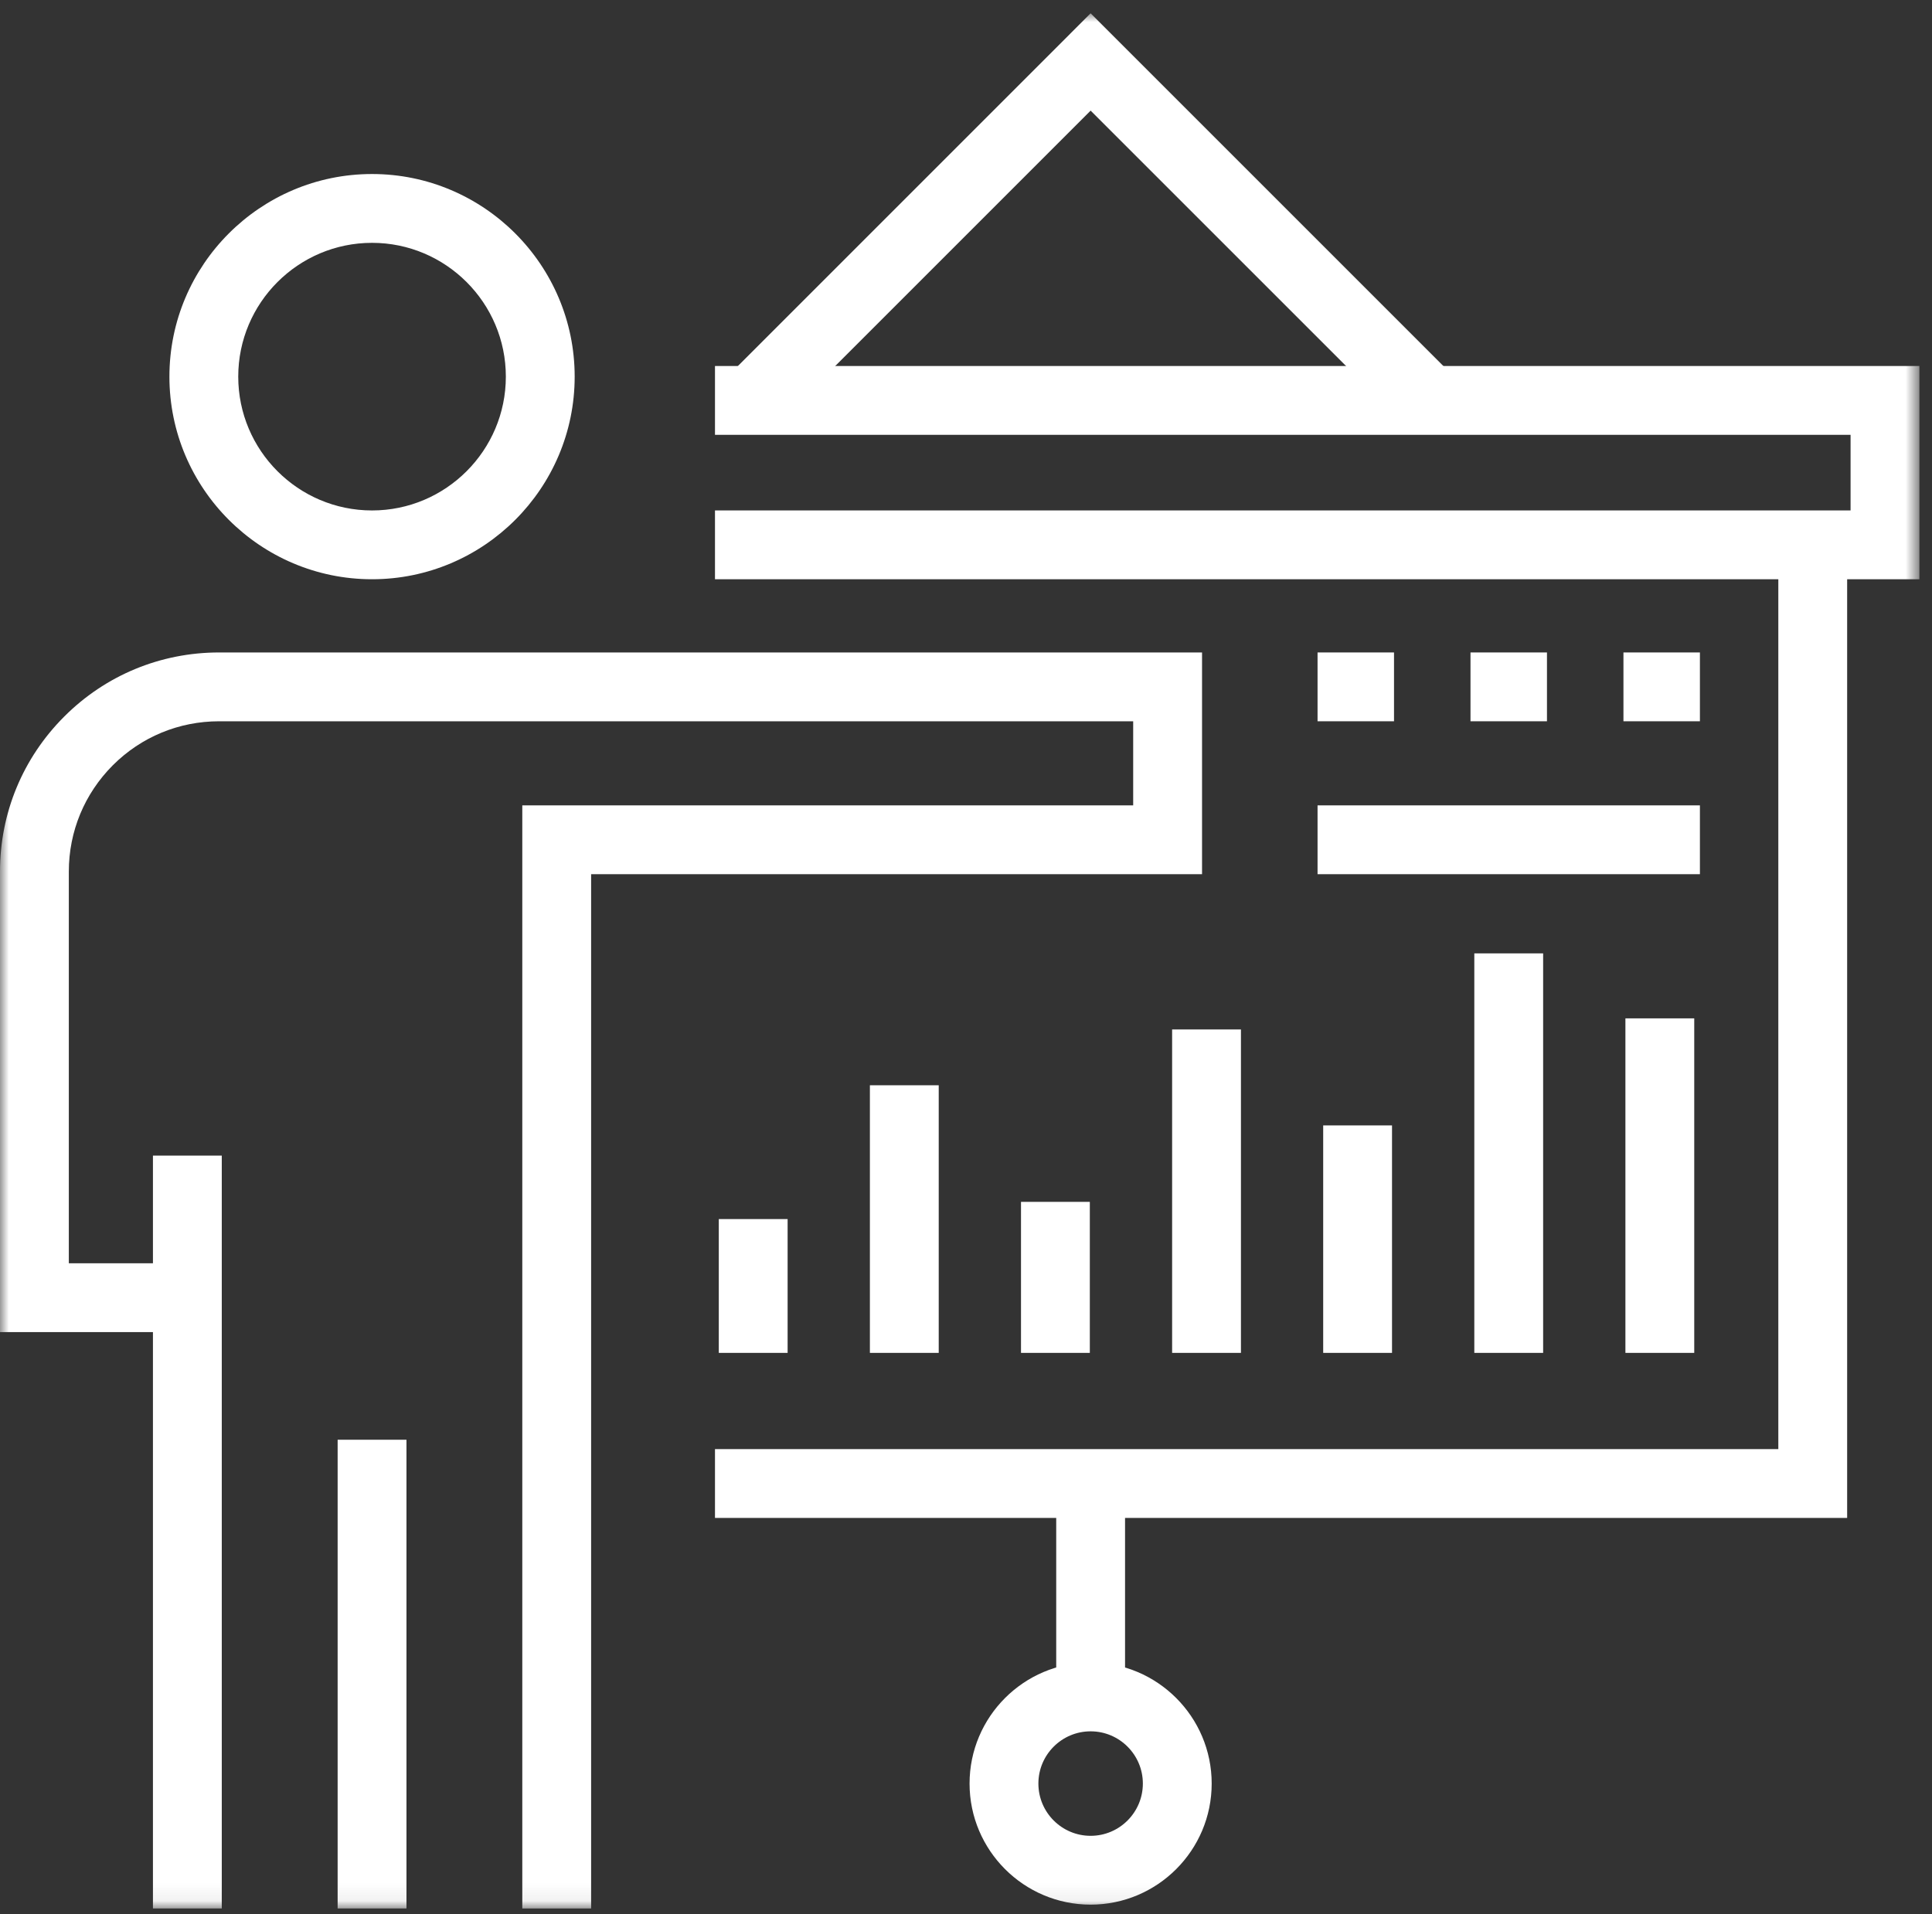
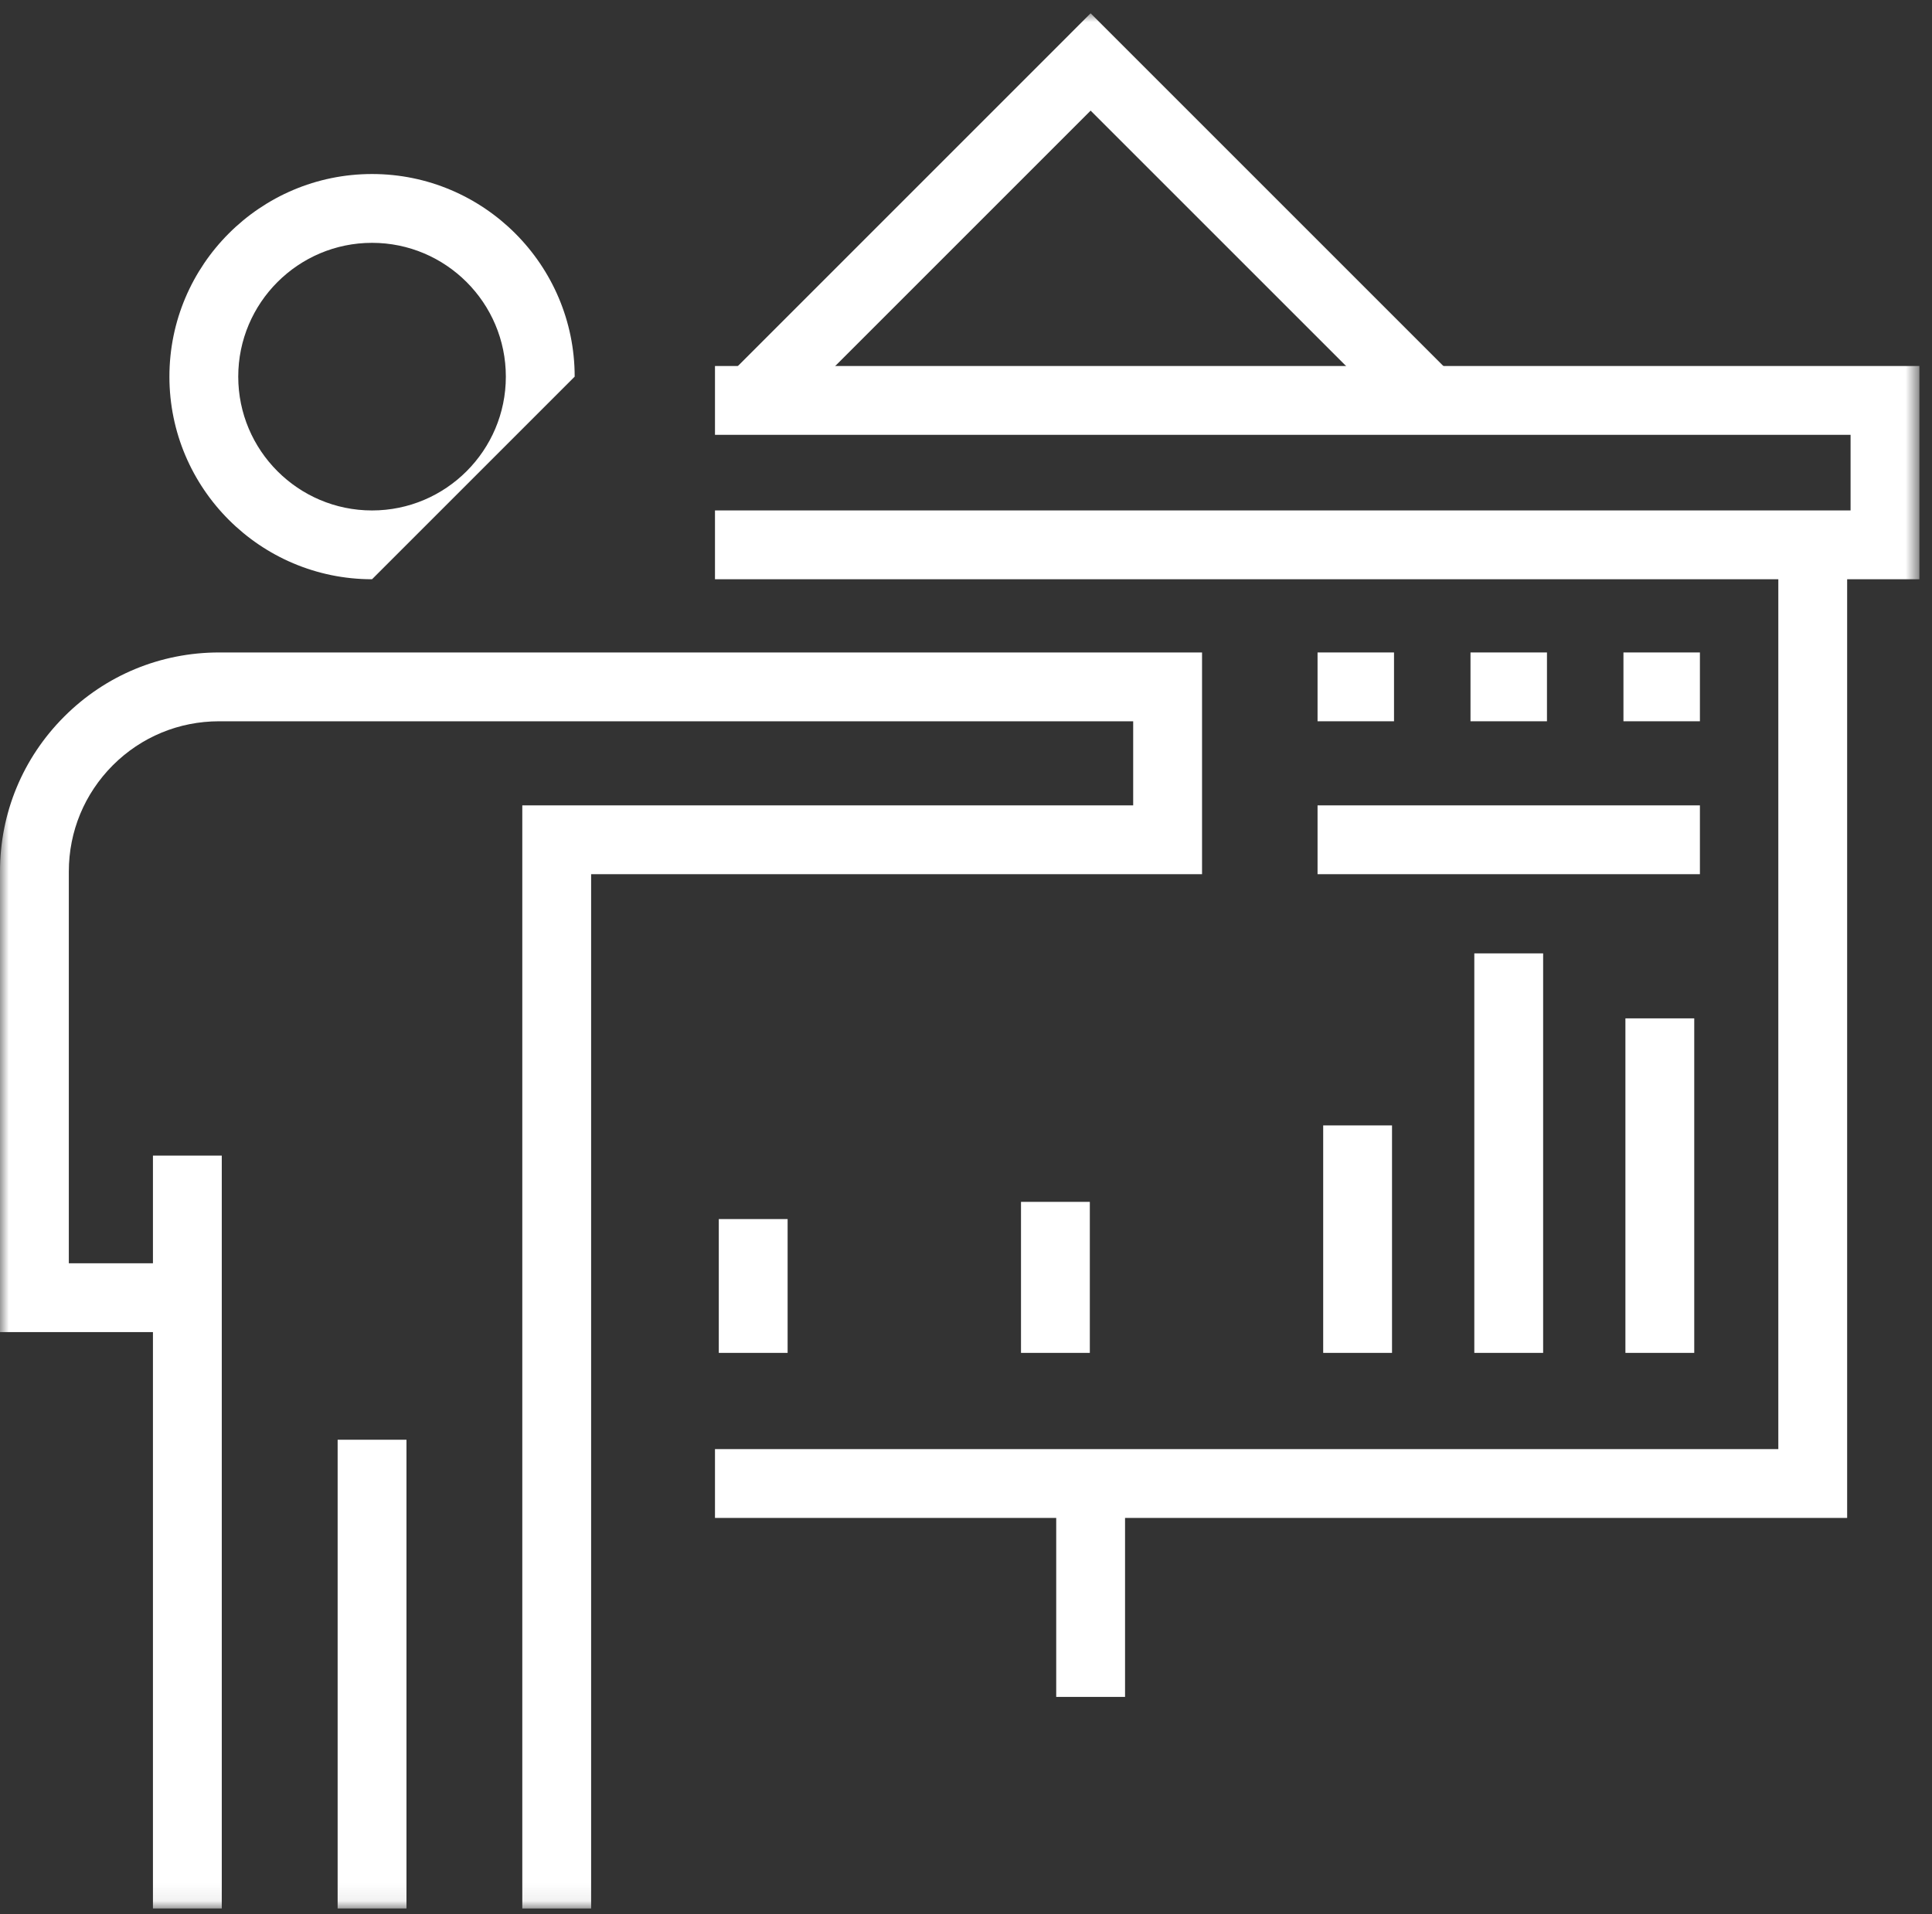
<svg xmlns="http://www.w3.org/2000/svg" xmlns:xlink="http://www.w3.org/1999/xlink" width="109" height="108" viewBox="0 0 109 108">
  <rect x="0" y="0" width="109" height="108" fill="#333333" stroke="none" />
  <defs>
    <polygon id="insightful-a" points="0 106.935 108.289 106.935 108.289 0 0 0" />
  </defs>
  <g fill="none" fill-rule="evenodd" transform="translate(0 .75)">
-     <path fill="#FFF" d="M20.99,12.952 C16.826,12.952 13.441,16.339 13.441,20.502 C13.441,24.665 16.826,28.052 20.99,28.052 C25.152,28.052 28.539,24.665 28.539,20.502 C28.539,16.339 25.152,12.952 20.99,12.952 M20.99,31.934 C14.685,31.934 9.558,26.806 9.558,20.502 C9.558,14.198 14.685,9.069 20.99,9.069 C27.293,9.069 32.422,14.198 32.422,20.502 C32.422,26.806 27.293,31.934 20.99,31.934" />
+     <path fill="#FFF" d="M20.99,12.952 C16.826,12.952 13.441,16.339 13.441,20.502 C13.441,24.665 16.826,28.052 20.99,28.052 C25.152,28.052 28.539,24.665 28.539,20.502 C28.539,16.339 25.152,12.952 20.99,12.952 M20.99,31.934 C14.685,31.934 9.558,26.806 9.558,20.502 C9.558,14.198 14.685,9.069 20.99,9.069 C27.293,9.069 32.422,14.198 32.422,20.502 " />
    <mask id="insightful-b" fill="#fff">
      <use xlink:href="#insightful-a" />
    </mask>
    <polygon fill="#FFF" points="8.629 106.935 12.512 106.935 12.512 64.455 8.629 64.455" mask="url(#insightful-b)" />
    <polygon fill="#FFF" points="19.049 106.935 22.932 106.935 22.932 80.487 19.049 80.487" mask="url(#insightful-b)" />
    <path fill="#FFF" d="M33.35,106.935 L29.467,106.935 L29.467,44.693 L63.932,44.693 L63.932,39.948 L12.362,39.948 C10.096,39.948 7.967,40.83 6.366,42.43 C4.766,44.034 3.883,46.162 3.883,48.425 L3.883,70.53 L10.571,70.53 L10.571,74.413 L-0,74.413 L-0,48.425 C-0,45.125 1.286,42.021 3.621,39.685 C5.954,37.35 9.057,36.065 12.362,36.065 L67.817,36.065 L67.817,48.576 L33.35,48.576 L33.35,106.935 Z" mask="url(#insightful-b)" />
    <polygon fill="#FFF" points="104.213 84.899 40.338 84.899 40.338 81.016 100.33 81.016 100.33 29.993 104.213 29.993" mask="url(#insightful-b)" />
    <polygon fill="#FFF" points="108.289 31.934 40.338 31.934 40.338 28.051 104.406 28.051 104.406 23.785 40.338 23.785 40.338 19.902 108.289 19.902" mask="url(#insightful-b)" />
    <polygon fill="#FFF" points="79.256 23.216 61.531 5.492 43.809 23.216 41.063 20.471 61.531 0 82 20.471" mask="url(#insightful-b)" />
    <polygon fill="#FFF" points="59.59 94.998 63.473 94.998 63.473 82.957 59.59 82.957" mask="url(#insightful-b)" />
-     <path fill="#FFF" d="M61.531,96.94 C59.904,96.94 58.584,98.261 58.584,99.887 C58.584,101.514 59.904,102.836 61.531,102.836 C63.156,102.836 64.478,101.514 64.478,99.887 C64.478,98.261 63.156,96.94 61.531,96.94 M61.531,106.719 C57.763,106.719 54.701,103.655 54.701,99.887 C54.701,96.122 57.763,93.057 61.531,93.057 C65.297,93.057 68.361,96.122 68.361,99.887 C68.361,103.655 65.297,106.719 61.531,106.719" mask="url(#insightful-b)" />
    <polygon fill="#FFF" points="40.553 75.586 44.436 75.586 44.436 68.036 40.553 68.036" mask="url(#insightful-b)" />
-     <polygon fill="#FFF" points="49.078 75.586 52.961 75.586 52.961 60.486 49.078 60.486" mask="url(#insightful-b)" />
    <polygon fill="#FFF" points="57.603 75.586 61.486 75.586 61.486 67.065 57.603 67.065" mask="url(#insightful-b)" />
-     <polygon fill="#FFF" points="66.129 75.586 70.012 75.586 70.012 57.337 66.129 57.337" mask="url(#insightful-b)" />
    <polygon fill="#FFF" points="74.652 75.586 78.535 75.586 78.535 62.751 74.652 62.751" mask="url(#insightful-b)" />
    <polygon fill="#FFF" points="83.178 75.586 87.061 75.586 87.061 53.044 83.178 53.044" mask="url(#insightful-b)" />
    <polygon fill="#FFF" points="91.703 75.586 95.586 75.586 95.586 56.711 91.703 56.711" mask="url(#insightful-b)" />
    <polygon fill="#FFF" points="74.334 39.948 78.648 39.948 78.648 36.065 74.334 36.065" mask="url(#insightful-b)" />
    <polygon fill="#FFF" points="82.963 39.948 87.277 39.948 87.277 36.065 82.963 36.065" mask="url(#insightful-b)" />
    <polygon fill="#FFF" points="91.592 39.948 95.906 39.948 95.906 36.065 91.592 36.065" mask="url(#insightful-b)" />
    <polygon fill="#FFF" points="74.334 48.576 95.906 48.576 95.906 44.693 74.334 44.693" mask="url(#insightful-b)" />
  </g>
</svg>